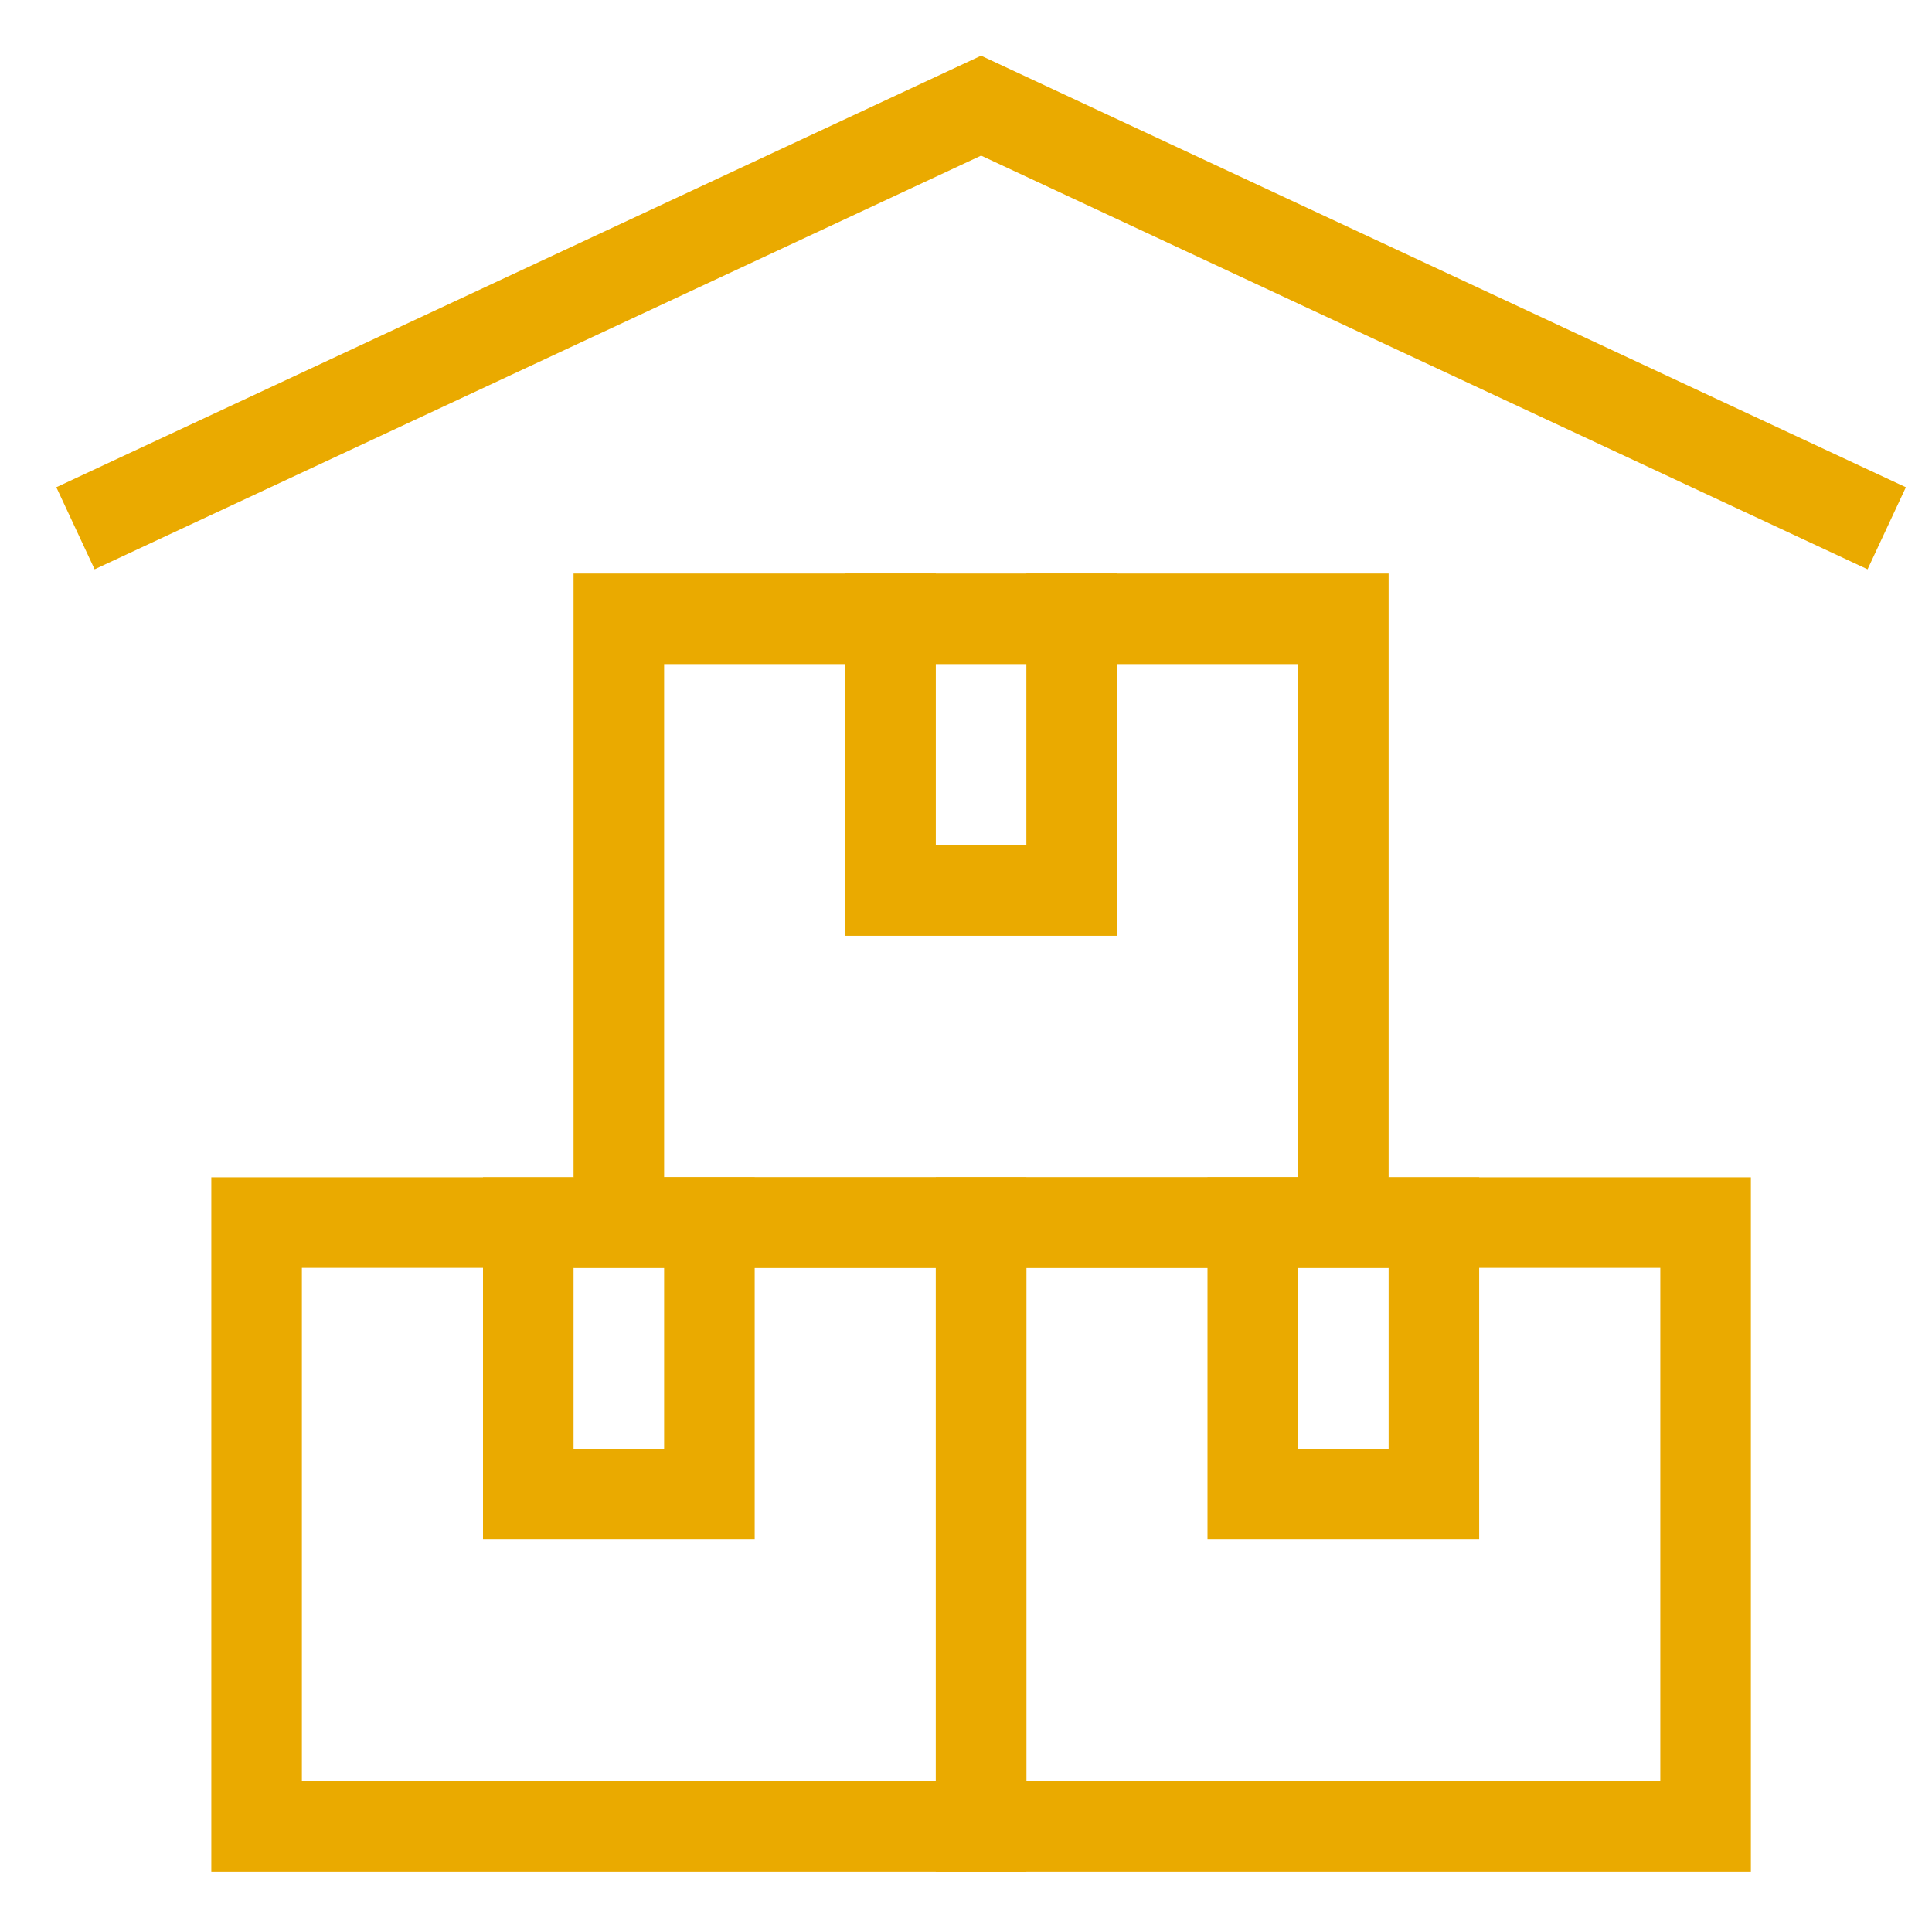
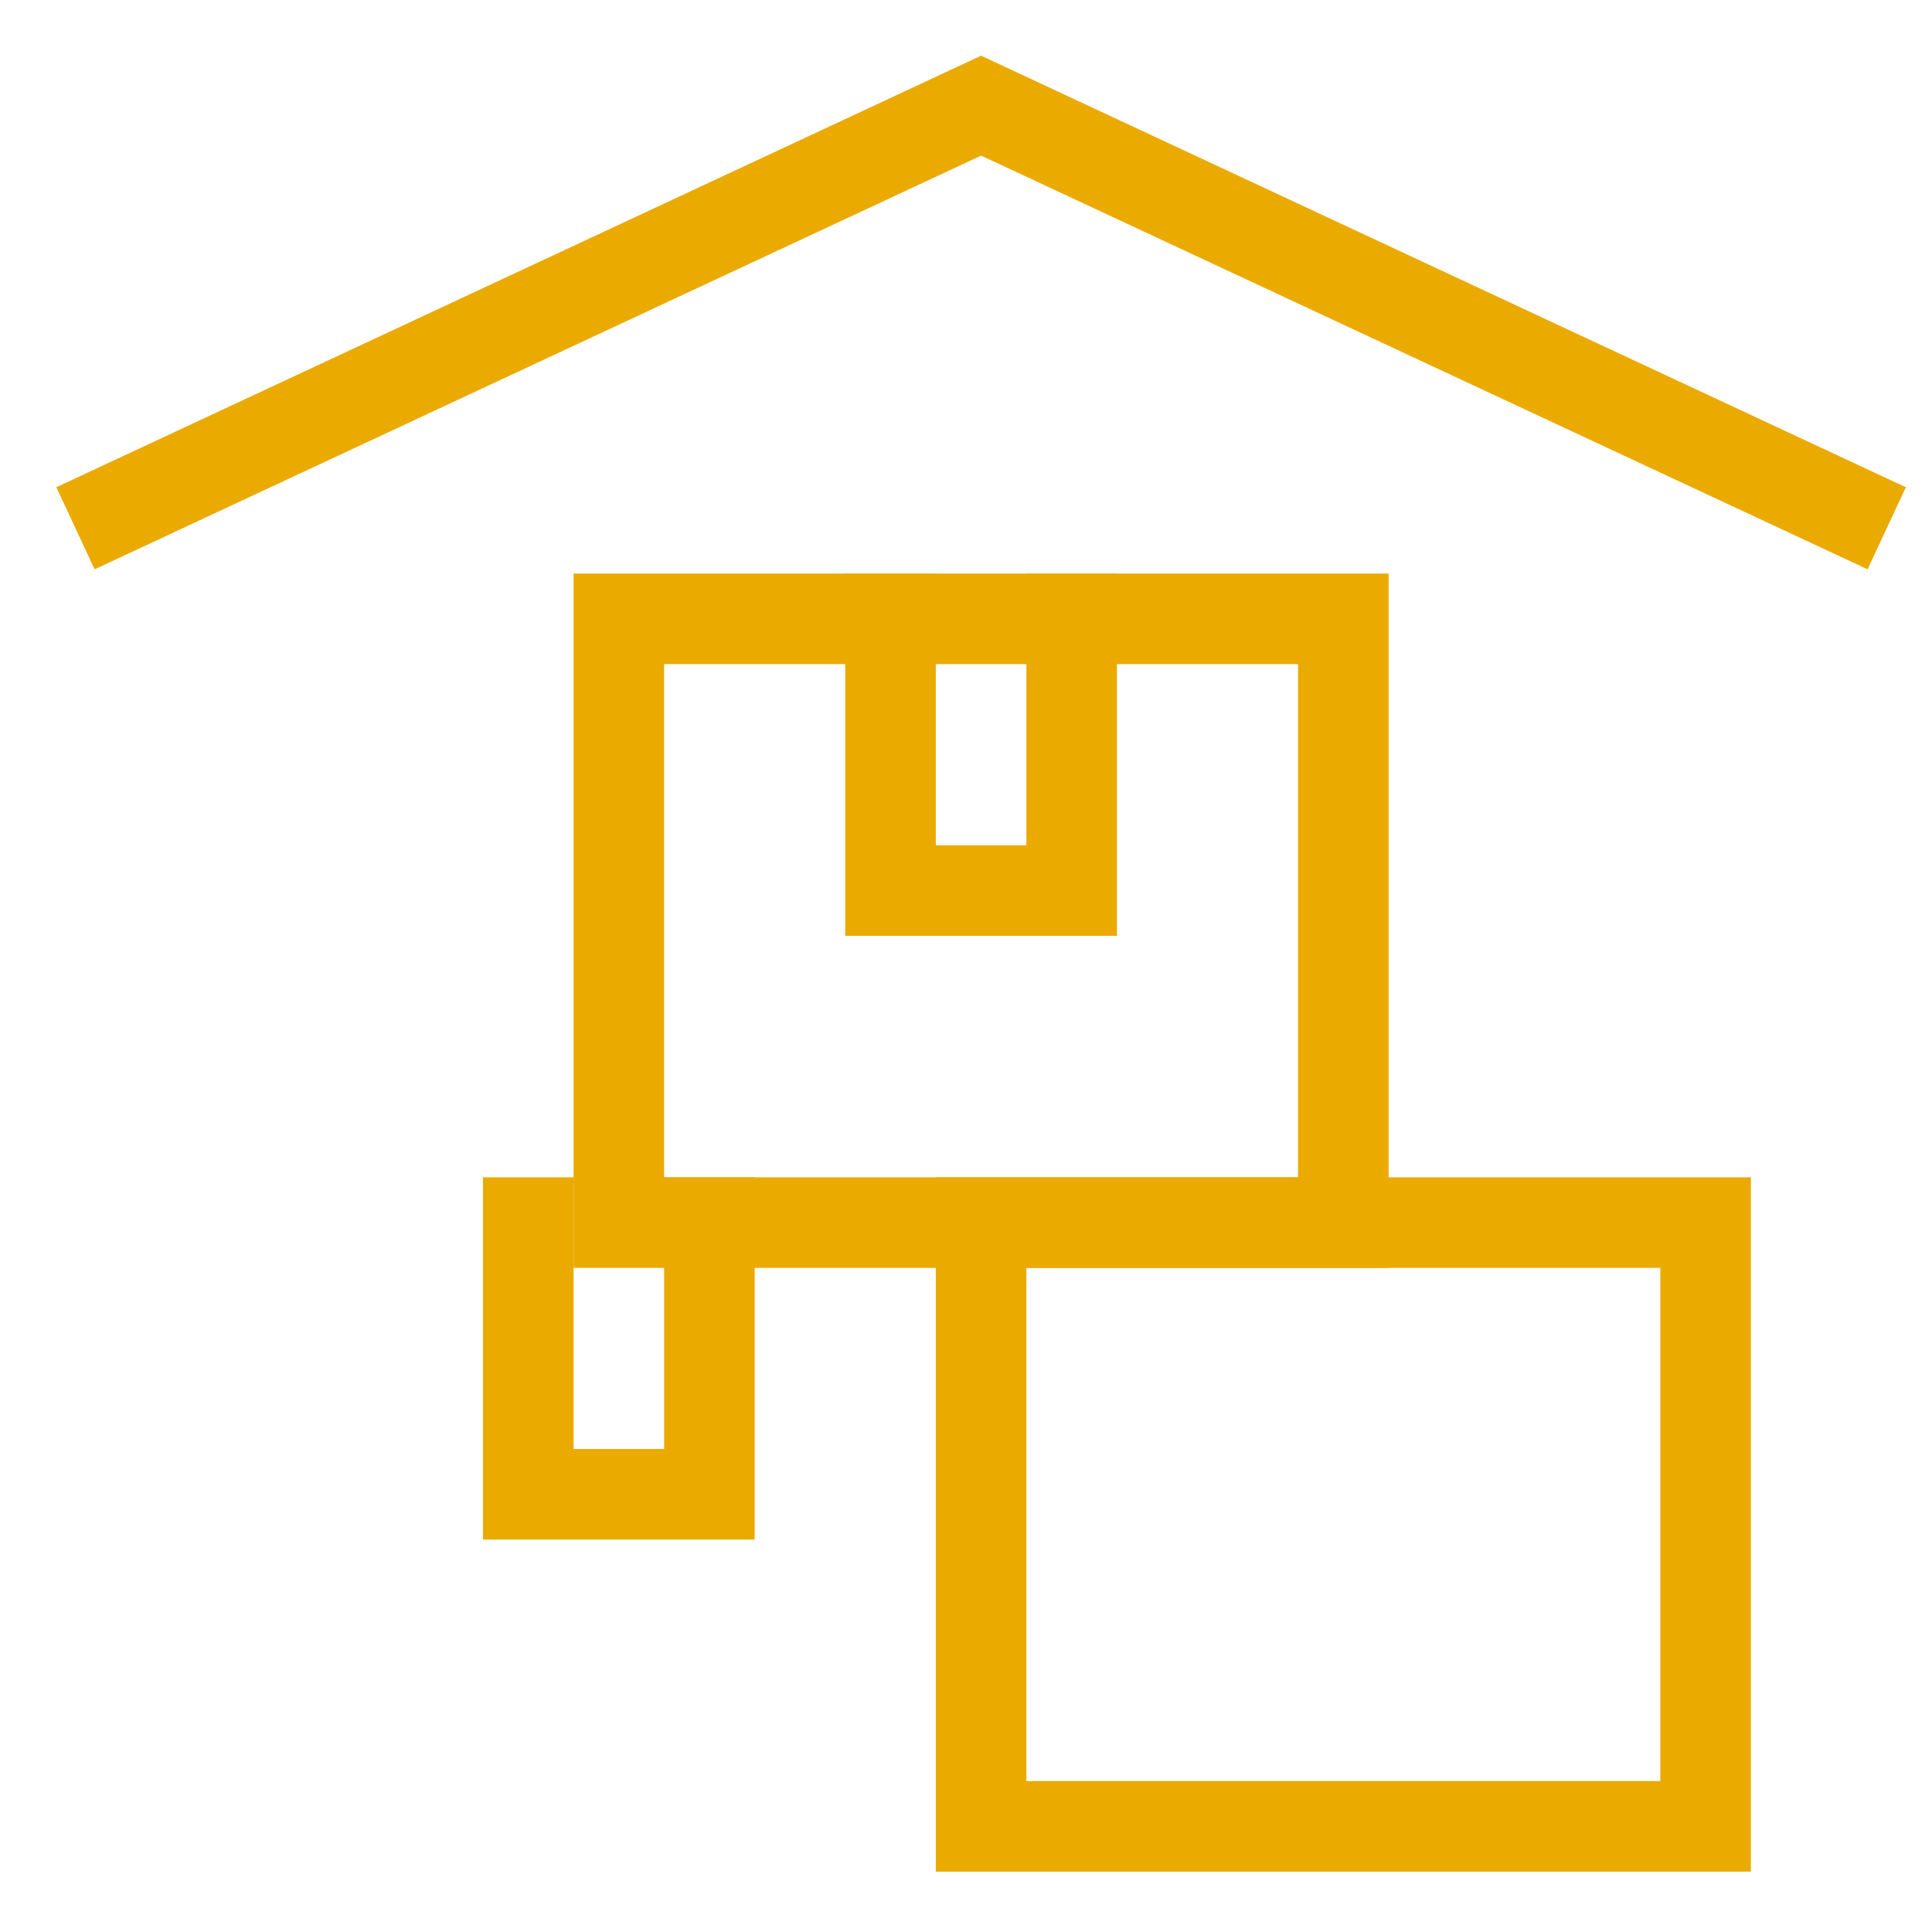
<svg xmlns="http://www.w3.org/2000/svg" version="1.1" id="Ebene_1" x="0px" y="0px" viewBox="0 0 64 64" style="enable-background:new 0 0 64 64;" xml:space="preserve" width="80" height="80">
  <style type="text/css">
	.st0{fill:none;stroke:#EAAA00;stroke-width:3;stroke-linecap:square;stroke-miterlimit:10;}
	.st1{fill:none;stroke:#EAAA00;stroke-width:3;stroke-miterlimit:10;}
</style>
  <g transform="translate(0.5 0.5)">
    <rect x="20" y="20" class="st0" width="24" height="20" />
    <rect x="32" y="40" class="st0" width="24" height="20" />
-     <rect x="8" y="40" class="st0" width="24" height="20" />
    <polyline class="st1" points="2,17 32,3 62,17  " />
    <polyline class="st0" points="23,40 23,49 17,49 17,40  " />
-     <polyline class="st0" points="47,40 47,49 41,49 41,40  " />
    <polyline class="st0" points="35,20 35,29 29,29 29,20  " />
  </g>
</svg>